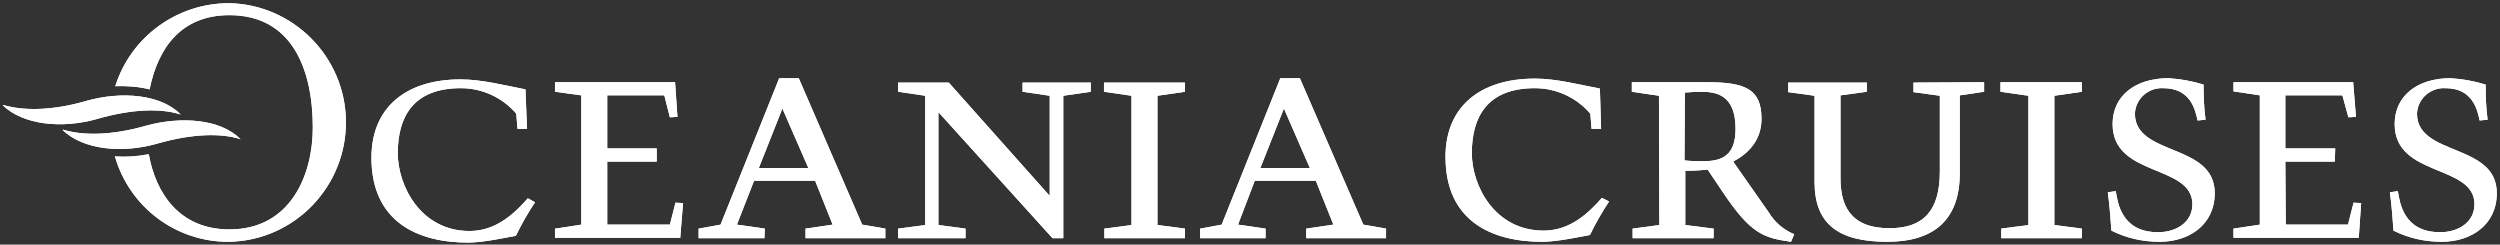
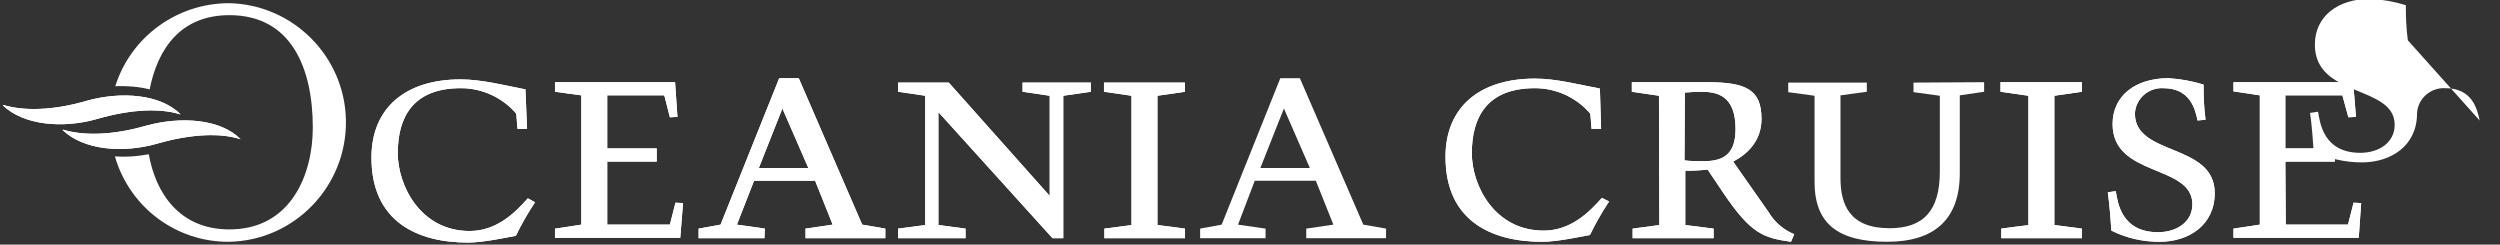
<svg xmlns="http://www.w3.org/2000/svg" version="1.1" id="Layer_1" x="0px" y="0px" viewBox="0 0 626.6 61.3" style="enable-background:new 0 0 626.6 61.3;" xml:space="preserve">
  <rect x="0" y="0" width="626.6" height="61.3" fill="#333333" stroke="none" />
  <style type="text/css">
	.st0{fill:#FFFFFF;}
</style>
  <polyline class="st0" points="169.3,50.8 167.9,56.3 152.2,56.3 152.2,40.5 164.6,40.5 164.6,37.2 152.2,37.2 152.2,23.9   166.5,23.9 167.9,29.4 169.8,29.3 169.2,20.6 139.1,20.6 139.1,23 145.7,23.9 145.7,56.3 139.2,57.3 139.1,57.3 139.1,59.7   139.2,59.6 170.5,59.6 171.2,50.9 " />
  <path class="st0" d="M132.1,32.3h-2.4l-0.3-3.8c-3.5-4.1-8.6-6.4-13.9-6.4c-12.1,0-15.8,7.4-15.8,16.3c0,8.1,5.7,19.5,18,19.5  c6.8,0,11.4-4.6,14.6-8.2l1.8,1c-1.8,2.7-3.4,5.5-4.8,8.4c-1.8,0.3-8,1.7-12,1.7c-12.5,0-24.2-5.1-24.2-21.3  c0-12.5,8.6-19.6,22.3-19.6c5.4,0,11.1,1.5,16.3,2.5" />
  <path class="st0" d="M190.2,42.1h12.4l-6.5-14.9 M191.6,59.7h-16.5v-2.4l5.5-1l14.7-36.7h4.9l15.9,36.7l5.8,1v2.4h-20v-2.4l6.8-1  l-4.4-11H189l-4.3,11l7,1L191.6,59.7z" />
  <polyline class="st0" points="273.4,23 266.5,24 266.5,59.7 263.8,59.7 235.2,28.1 235.2,56.4 242,57.3 242,59.7 225.1,59.7   225.1,57.3 231.9,56.4 231.9,24 225.1,23 225.1,20.7 237.8,20.7 263.1,49.1 263.1,24 256.3,23 256.3,20.7 273.4,20.7 " />
  <polyline class="st0" points="283.6,24 276.7,23 276.7,20.7 297,20.7 297,23 290.1,24 290.1,56.4 297,57.3 297,59.7 276.8,59.7   276.8,57.3 283.6,56.4 " />
  <path class="st0" d="M315.9,42.1h12.4l-6.5-14.9 M317.2,59.7h-16.4v-2.4l5.4-1l14.7-36.7h4.9l15.9,36.7l5.7,1v2.4h-20v-2.4l6.8-1  l-4.4-11h-15.3l-4.2,11l6.9,1V59.7z" />
  <polyline class="st0" points="589.9,50.8 588.5,56.3 572.9,56.3 572.8,40.5 585.2,40.5 585.3,37.2 572.8,37.2 572.8,23.9   587.1,23.9 588.6,29.4 590.5,29.3 589.8,20.6 559.8,20.6 559.8,22.9 566.4,23.9 566.4,56.3 559.8,57.3 559.8,57.3 559.8,59.6   559.8,59.6 591.2,59.6 591.8,50.9 " />
  <path class="st0" d="M401.3,32.3h-2.4l-0.3-3.8c-3.5-4.1-8.6-6.4-13.9-6.4c-12.1,0-15.8,7.4-15.8,16.3c0,8.1,5.7,19.4,18,19.4  c6.8,0,11.4-4.6,14.6-8.2l1.8,0.9c-1.8,2.7-3.4,5.5-4.8,8.4c-1.8,0.3-8,1.7-12,1.7c-12.5,0-24.2-5.1-24.2-21.3  c0-12.5,8.6-19.6,22.4-19.6c5.4,0,11,1.5,16.3,2.5" />
  <path class="st0" d="M422.2,40.2c1.6,0.2,3.2,0.2,4.8,0.2c4.8,0,8-1.6,8-8.1c0-8.5-4.8-9.3-8.6-9.3c-1.4,0-2.8,0.1-4.1,0.2   M415.8,24l-6.8-1v-2.4h18.9c9.8,0,13.6,1.9,13.6,9.2c0,5.5-3.5,8.8-7.1,10.7l8.9,12.7c1.5,2.5,3.7,4.4,6.4,5.5l-0.8,1.9  c-6.8-1-10-1.8-17.2-12.6l-3.7-5.5c-1.8,0.2-3.7,0.3-5.6,0.3v13.6l7.1,0.9v2.4h-20.3v-2.4l6.7-0.9L415.8,24z" />
-   <path class="st0" d="M497.3,20.6V23l-6.1,0.9v19.5c0,11.8-6.6,17.2-18.2,17.2c-12.3,0-18.2-4.5-18.2-15V24l-6.6-0.9v-2.4h19.7V23  l-6.6,0.9v20.7c0,6.6,2.2,12.6,12.3,12.6c8.5,0,12.6-4.4,12.6-14.2V24l-6.6-0.9v-2.4" />
  <polyline class="st0" points="508.4,24 501.4,23 501.4,20.6 521.8,20.6 521.8,23 514.9,24 514.9,56.4 521.8,57.3 521.8,59.7   501.6,59.7 501.6,57.3 508.4,56.4 " />
  <path class="st0" d="M550.8,30.2c-0.6-2.8-1.8-8.1-8.6-8.1c-3.7-0.2-6.9,2.6-7.1,6.3v0.1c0,10.7,20,7.3,20,19.9  c0,8-6.5,12.2-13.8,12.2c-4.2,0-8.3-0.9-12.1-2.8c-0.1-1.7-0.5-6.9-0.9-9.6l2-0.3c0.5,2.9,1.4,10.3,10.6,10.3c4.7,0,8.6-2.6,8.6-7  c0-10.1-20-6.7-20-20.1c0-7.1,5.7-11.5,14-11.5c3,0.2,5.9,0.7,8.8,1.6c0,2.9,0.1,5.9,0.5,8.8" />
-   <path class="st0" d="M621.5,30.2c-0.6-2.8-1.8-8.1-8.6-8.1c-3.7-0.2-6.9,2.6-7.1,6.3v0.1c0,10.7,20,7.3,20,19.9  c0,8-6.5,12.2-13.8,12.2c-4.2,0-8.3-0.9-12.1-2.8c-0.1-1.7-0.5-6.9-0.9-9.6l2-0.3c0.5,2.9,1.4,10.3,10.6,10.3c4.7,0,8.6-2.6,8.6-7  c0-10.1-20-6.7-20-20.1c0-7.1,5.7-11.5,14-11.5c3,0.2,5.9,0.7,8.8,1.6c0,2.9,0.1,5.9,0.5,8.8" />
+   <path class="st0" d="M621.5,30.2c-0.6-2.8-1.8-8.1-8.6-8.1c-3.7-0.2-6.9,2.6-7.1,6.3v0.1c0,8-6.5,12.2-13.8,12.2c-4.2,0-8.3-0.9-12.1-2.8c-0.1-1.7-0.5-6.9-0.9-9.6l2-0.3c0.5,2.9,1.4,10.3,10.6,10.3c4.7,0,8.6-2.6,8.6-7  c0-10.1-20-6.7-20-20.1c0-7.1,5.7-11.5,14-11.5c3,0.2,5.9,0.7,8.8,1.6c0,2.9,0.1,5.9,0.5,8.8" />
  <path class="st0" d="M57.4,0.8c-13,0-24.6,8.4-28.5,20.8c2.9-0.1,5.8,0.1,8.6,0.8c2.1-10.5,8-18.6,20-18.6  c15.6,0,20.9,13.4,20.9,28.2c0,11.6-5.4,25.5-20.9,25.5c-12.6,0-18.5-9.2-20.2-18.8H37c-2.7,0.5-5.4,0.7-8.2,0.5  C32.5,52,44.2,60.7,57.4,60.6c16.5-0.3,29.6-14,29.3-30.5C86.4,14.1,73.4,1.1,57.4,0.8" />
  <path class="st0" d="M21.6,25.3c-8.6,2.5-15.9,2.5-20.8,1l-0.1,0.1c5.2,5,15,5.9,23.7,3.4s15.9-2.7,20.9-1.1l0,0  C40.3,23.6,30.4,22.8,21.6,25.3" />
  <path class="st0" d="M36.6,31.5C28,34,20.7,34,15.8,32.5l-0.1,0.1c5.2,5,15,5.9,23.7,3.4s16-2.7,20.9-1.1l0,0  C55.3,29.8,45.4,29.1,36.6,31.5" />
  <polyline class="st0" points="169.3,50.8 167.9,56.3 152.2,56.3 152.2,40.5 164.6,40.5 164.6,37.2 152.2,37.2 152.2,23.9   166.5,23.9 167.9,29.4 169.8,29.3 169.2,20.6 139.1,20.6 139.1,23 145.7,23.9 145.7,56.3 139.2,57.3 139.1,57.3 139.1,59.7   139.2,59.6 170.5,59.6 171.2,50.9 " />
  <path class="st0" d="M132.1,32.3h-2.4l-0.3-3.8c-3.5-4.1-8.6-6.4-13.9-6.4c-12.1,0-15.8,7.4-15.8,16.3c0,8.1,5.7,19.5,18,19.5  c6.8,0,11.4-4.6,14.6-8.2l1.8,1c-1.8,2.7-3.4,5.5-4.8,8.4c-1.8,0.3-8,1.7-12,1.7c-12.5,0-24.2-5.1-24.2-21.3  c0-12.5,8.6-19.6,22.3-19.6c5.4,0,11.1,1.5,16.3,2.5" />
  <path class="st0" d="M190.2,42.1h12.4l-6.5-14.9 M191.6,59.7h-16.5v-2.4l5.5-1l14.7-36.7h4.9l15.9,36.7l5.8,1v2.4h-20v-2.4l6.8-1  l-4.4-11H189l-4.3,11l7,1L191.6,59.7z" />
  <polyline class="st0" points="273.4,23 266.5,24 266.5,59.7 263.8,59.7 235.2,28.1 235.2,56.4 242,57.3 242,59.7 225.1,59.7   225.1,57.3 231.9,56.4 231.9,24 225.1,23 225.1,20.7 237.8,20.7 263.1,49.1 263.1,24 256.3,23 256.3,20.7 273.4,20.7 " />
  <polyline class="st0" points="283.6,24 276.7,23 276.7,20.7 297,20.7 297,23 290.1,24 290.1,56.4 297,57.3 297,59.7 276.8,59.7   276.8,57.3 283.6,56.4 " />
-   <path class="st0" d="M315.9,42.1h12.4l-6.5-14.9 M317.2,59.7h-16.4v-2.4l5.4-1l14.7-36.7h4.9l15.9,36.7l5.7,1v2.4h-20v-2.4l6.8-1  l-4.4-11h-15.3l-4.2,11l6.9,1V59.7z" />
  <polyline class="st0" points="589.9,50.8 588.5,56.3 572.9,56.3 572.8,40.5 585.2,40.5 585.3,37.2 572.8,37.2 572.8,23.9   587.1,23.9 588.6,29.4 590.5,29.3 589.8,20.6 559.8,20.6 559.8,22.9 566.4,23.9 566.4,56.3 559.8,57.3 559.8,57.3 559.8,59.6   559.8,59.6 591.2,59.6 591.8,50.9 " />
  <path class="st0" d="M401.3,32.3h-2.4l-0.3-3.8c-3.5-4.1-8.6-6.4-13.9-6.4c-12.1,0-15.8,7.4-15.8,16.3c0,8.1,5.7,19.4,18,19.4  c6.8,0,11.4-4.6,14.6-8.2l1.8,0.9c-1.8,2.7-3.4,5.5-4.8,8.4c-1.8,0.3-8,1.7-12,1.7c-12.5,0-24.2-5.1-24.2-21.3  c0-12.5,8.6-19.6,22.4-19.6c5.4,0,11,1.5,16.3,2.5" />
  <path class="st0" d="M422.2,40.2c1.6,0.2,3.2,0.2,4.8,0.2c4.8,0,8-1.6,8-8.1c0-8.5-4.8-9.3-8.6-9.3c-1.4,0-2.8,0.1-4.1,0.2   M415.8,24l-6.8-1v-2.4h18.9c9.8,0,13.6,1.9,13.6,9.2c0,5.5-3.5,8.8-7.1,10.7l8.9,12.7c1.5,2.5,3.7,4.4,6.4,5.5l-0.8,1.9  c-6.8-1-10-1.8-17.2-12.6l-3.7-5.5c-1.8,0.2-3.7,0.3-5.6,0.3v13.6l7.1,0.9v2.4h-20.3v-2.4l6.7-0.9L415.8,24z" />
  <path class="st0" d="M497.3,20.6V23l-6.1,0.9v19.5c0,11.8-6.6,17.2-18.2,17.2c-12.3,0-18.2-4.5-18.2-15V24l-6.6-0.9v-2.4h19.7V23  l-6.6,0.9v20.7c0,6.6,2.2,12.6,12.3,12.6c8.5,0,12.6-4.4,12.6-14.2V24l-6.6-0.9v-2.4" />
  <polyline class="st0" points="508.4,24 501.4,23 501.4,20.6 521.8,20.6 521.8,23 514.9,24 514.9,56.4 521.8,57.3 521.8,59.7   501.6,59.7 501.6,57.3 508.4,56.4 " />
  <path class="st0" d="M550.8,30.2c-0.6-2.8-1.8-8.1-8.6-8.1c-3.7-0.2-6.9,2.6-7.1,6.3v0.1c0,10.7,20,7.3,20,19.9  c0,8-6.5,12.2-13.8,12.2c-4.2,0-8.3-0.9-12.1-2.8c-0.1-1.7-0.5-6.9-0.9-9.6l2-0.3c0.5,2.9,1.4,10.3,10.6,10.3c4.7,0,8.6-2.6,8.6-7  c0-10.1-20-6.7-20-20.1c0-7.1,5.7-11.5,14-11.5c3,0.2,5.9,0.7,8.8,1.6c0,2.9,0.1,5.9,0.5,8.8" />
-   <path class="st0" d="M621.5,30.2c-0.6-2.8-1.8-8.1-8.6-8.1c-3.7-0.2-6.9,2.6-7.1,6.3v0.1c0,10.7,20,7.3,20,19.9  c0,8-6.5,12.2-13.8,12.2c-4.2,0-8.3-0.9-12.1-2.8c-0.1-1.7-0.5-6.9-0.9-9.6l2-0.3c0.5,2.9,1.4,10.3,10.6,10.3c4.7,0,8.6-2.6,8.6-7  c0-10.1-20-6.7-20-20.1c0-7.1,5.7-11.5,14-11.5c3,0.2,5.9,0.7,8.8,1.6c0,2.9,0.1,5.9,0.5,8.8" />
-   <path class="st0" d="M57.4,0.8c-13,0-24.6,8.4-28.5,20.8c2.9-0.1,5.8,0.1,8.6,0.8c2.1-10.5,8-18.6,20-18.6  c15.6,0,20.9,13.4,20.9,28.2c0,11.6-5.4,25.5-20.9,25.5c-12.6,0-18.5-9.2-20.2-18.8H37c-2.7,0.5-5.4,0.7-8.2,0.5  C32.5,52,44.2,60.7,57.4,60.6c16.5-0.3,29.6-14,29.3-30.5C86.4,14.1,73.4,1.1,57.4,0.8" />
  <path class="st0" d="M21.6,25.3c-8.6,2.5-15.9,2.5-20.8,1l-0.1,0.1c5.2,5,15,5.9,23.7,3.4s15.9-2.7,20.9-1.1l0,0  C40.3,23.6,30.4,22.8,21.6,25.3" />
  <path class="st0" d="M36.6,31.5C28,34,20.7,34,15.8,32.5l-0.1,0.1c5.2,5,15,5.9,23.7,3.4s16-2.7,20.9-1.1l0,0  C55.3,29.8,45.4,29.1,36.6,31.5" />
</svg>